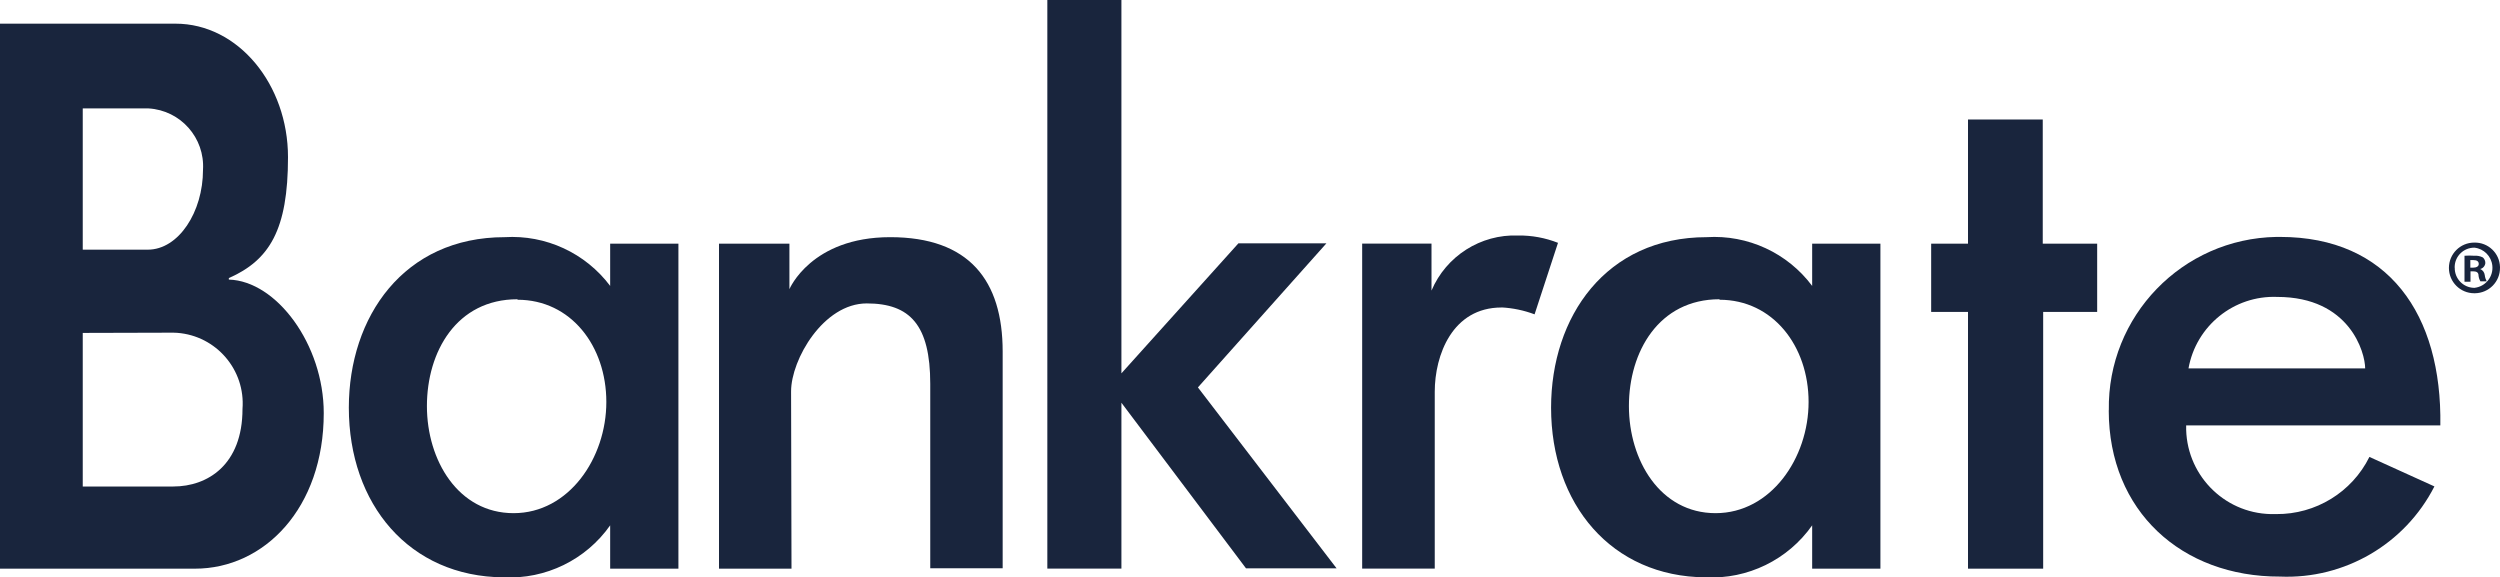
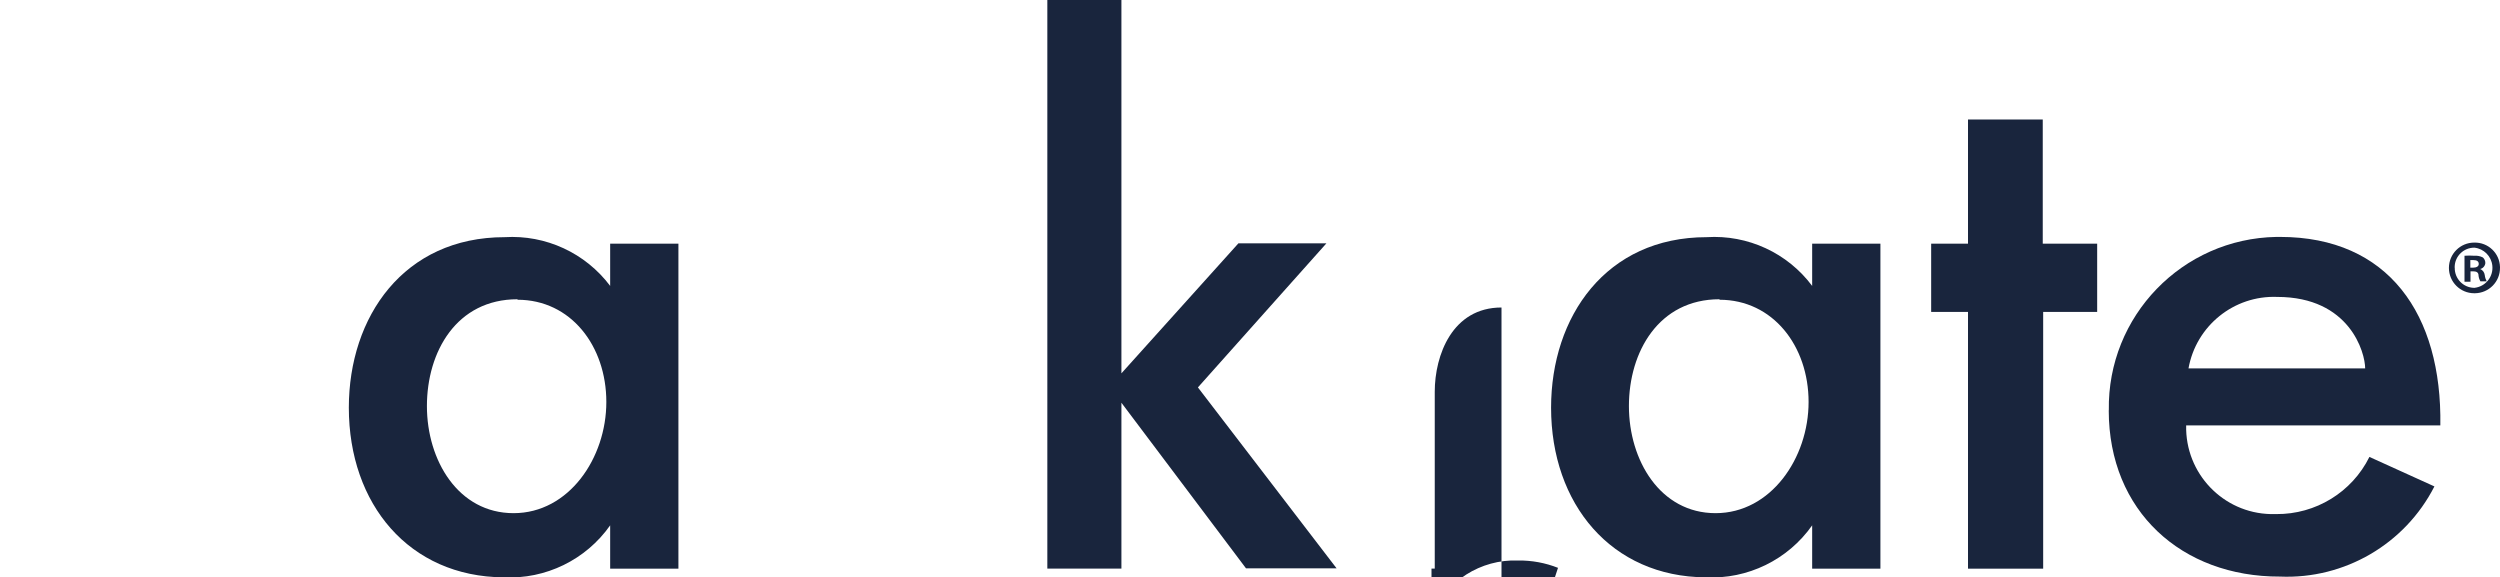
<svg xmlns="http://www.w3.org/2000/svg" id="Layer_2" viewBox="0 0 3000 692.98">
  <defs>
    <style>.cls-1{fill:#19253d;}</style>
  </defs>
  <g id="Layer_1-2">
-     <path class="cls-1" d="M234,682.4H0V28.4h210.6c75.4,0,135,73.1,135,160.2s-22.1,123.5-71,145.1v1.8c57.2,1.6,113.9,78,113.9,160.2,0,113.9-71.3,186.7-154.5,186.7h0ZM99.3,130.1v169.5h78c37.2,0,66.3-45.5,66.3-95.7,2.4-38.4-26.8-71.5-65.3-73.8h-79.1.1ZM99.3,399.5v184.3h108.7c41.1,0,83-26,83-93.1,3.6-46.8-31.4-87.7-78.3-91.3-1.6-.1-3.1-.2-4.7-.2l-108.7.3Z" />
    <path class="cls-1" d="M418.6,489.2c0-109.2,66-204.6,187-204.6,49.4-3,96.9,19,126.6,58.5v-50.7h81.9v390h-81.9v-52c-29.1,41.4-77.4,64.9-127.9,62.4-113.4-.8-185.7-87.9-185.7-203.6h0ZM621,359.1c-73.1,0-108.7,62.9-108.7,128.2s37.7,128.5,104,128.5,111.3-66.1,111.3-133.4-42.6-122.7-106.6-122.7v-.6Z" />
-     <path class="cls-1" d="M949.9,682.4h-87.1v-390h84.5v54.6s26-62.4,120.9-62.4,135,52,135,137.3v260h-86.9v-221.3c0-70.5-24.2-96.5-76.2-96.5s-90.8,67.3-90.8,105.6l.5,212.7h.1Z" />
    <path class="cls-1" d="M1345.7,483.4v198.9h-88.9V0h88.9v448l140.4-156h105.6l-154.2,172.9,166.4,217.1h-108.7l-149.5-198.7v.1Z" />
-     <path class="cls-1" d="M1801.8,369c-59,0-80.1,57.2-80.1,101.1v212.2h-87.1v-390h83.2v56.4c17.6-41.5,59-67.8,104-66.1,16.4-.2,32.6,2.8,47.8,8.8l-28.1,85.8c-12.8-4.8-26.2-7.6-39.8-8.3l.1.1Z" />
+     <path class="cls-1" d="M1801.8,369c-59,0-80.1,57.2-80.1,101.1v212.2h-87.1h83.2v56.4c17.6-41.5,59-67.8,104-66.1,16.4-.2,32.6,2.8,47.8,8.8l-28.1,85.8c-12.8-4.8-26.2-7.6-39.8-8.3l.1.1Z" />
    <path class="cls-1" d="M1861.3,489.2c0-109.2,65.8-204.6,186.7-204.6,49.4-3.1,97,18.9,126.6,58.5v-50.7h81.9v390h-81.9v-52c-29.1,41.4-77.4,64.9-127.9,62.4-113.1-.8-185.4-87.9-185.4-203.6h0ZM2063.4,359.1c-72.8,0-108.7,62.9-108.7,128.2s37.7,128.5,104,128.5,111.6-66.1,111.6-133.4-42.9-122.7-106.9-122.7v-.6Z" />
    <path class="cls-1" d="M2361.6,682.4v-308.1h-44.2v-81.9h44.2v-149h89.7v149h65.3v81.9h-64.8v308.1h-90.2Z" />
    <path class="cls-1" d="M2530.6,492.3c-1.9-113,88.2-206.1,201.2-208h4.2c130,0,194.5,92.8,192.4,226.2h-305c-1.3,57.4,44.1,105.1,101.5,106.4h6.6c47.3.4,90.8-26.2,111.8-68.6l78,35.4c-35.3,69.2-107.8,111.5-185.4,108.2-117.8.3-205.4-78.5-205.4-199.4l.1-.2ZM2626.3,442.1h211.9c0-19-18.5-85.8-105.6-85.8-51.9-2-97.3,34.7-106.4,85.8h.1Z" />
    <path class="cls-1" d="M3000,321.2c.2,16.8-13.3,30.5-30.1,30.7h-.8c-16.8,0-30.4-13.6-30.4-30.4s13.6-30.4,30.4-30.4c16.7-.4,30.5,12.7,30.9,29.4v.8-.1ZM2945.7,321.2c-.3,13.1,10.1,23.9,23.1,24.2h.5c13.3-1.4,22.9-13.3,21.5-26.6-1.2-11.4-10.2-20.4-21.5-21.6-12.9-.1-23.5,10.2-23.7,23.1v.8l.1.1ZM2964.4,338.1h-7v-31.2c3.9-.3,7.8-.3,11.7,0,3.6-.3,7.2.4,10.4,2.1,1.9,1.7,3,4.2,2.9,6.8-.4,3.4-2.9,6.3-6.2,7,3,1.2,5.1,4,5.5,7.3.3,2.6,1.1,5.2,2.3,7.5h-7.5c-1.3-2.2-2.1-4.7-2.3-7.3,0-3.4-2.6-4.7-6.2-4.7h-3.4v12.5h-.2ZM2964.4,321.2h3.1c3.9,0,7-1.3,7-4.4s-2.1-4.7-6.5-4.7h-3.6v9.1Z" />
  </g>
</svg>